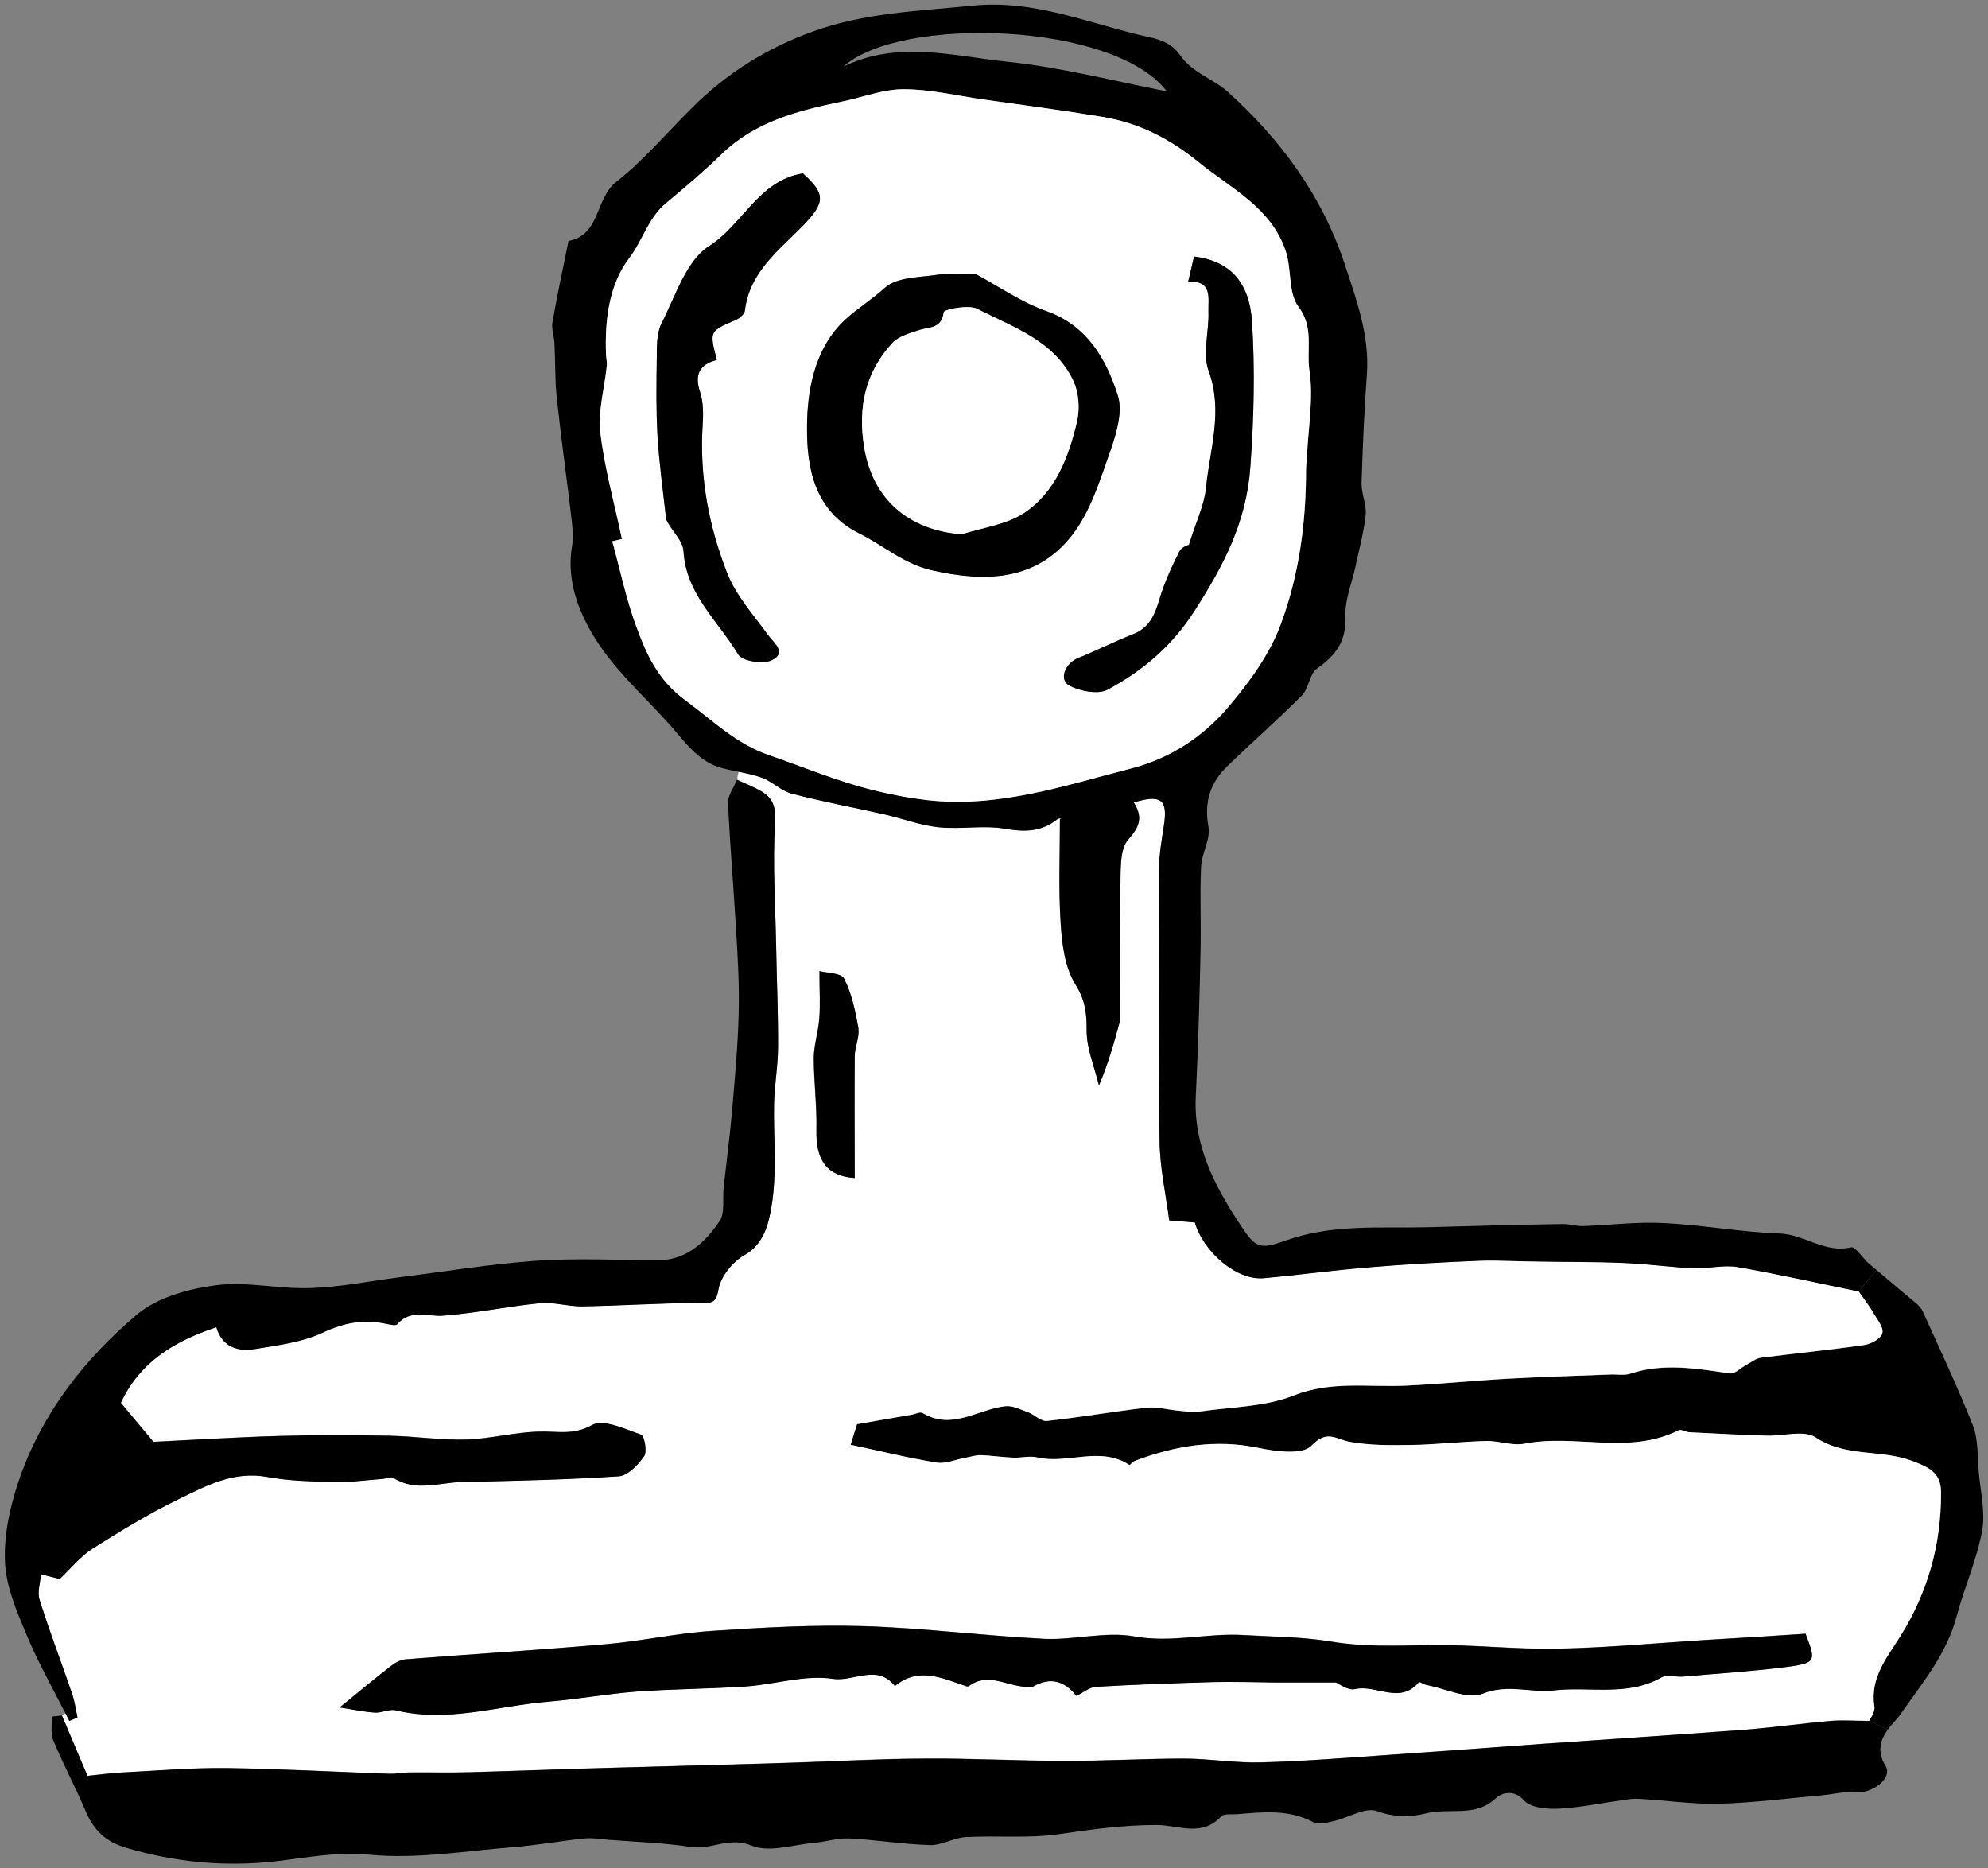
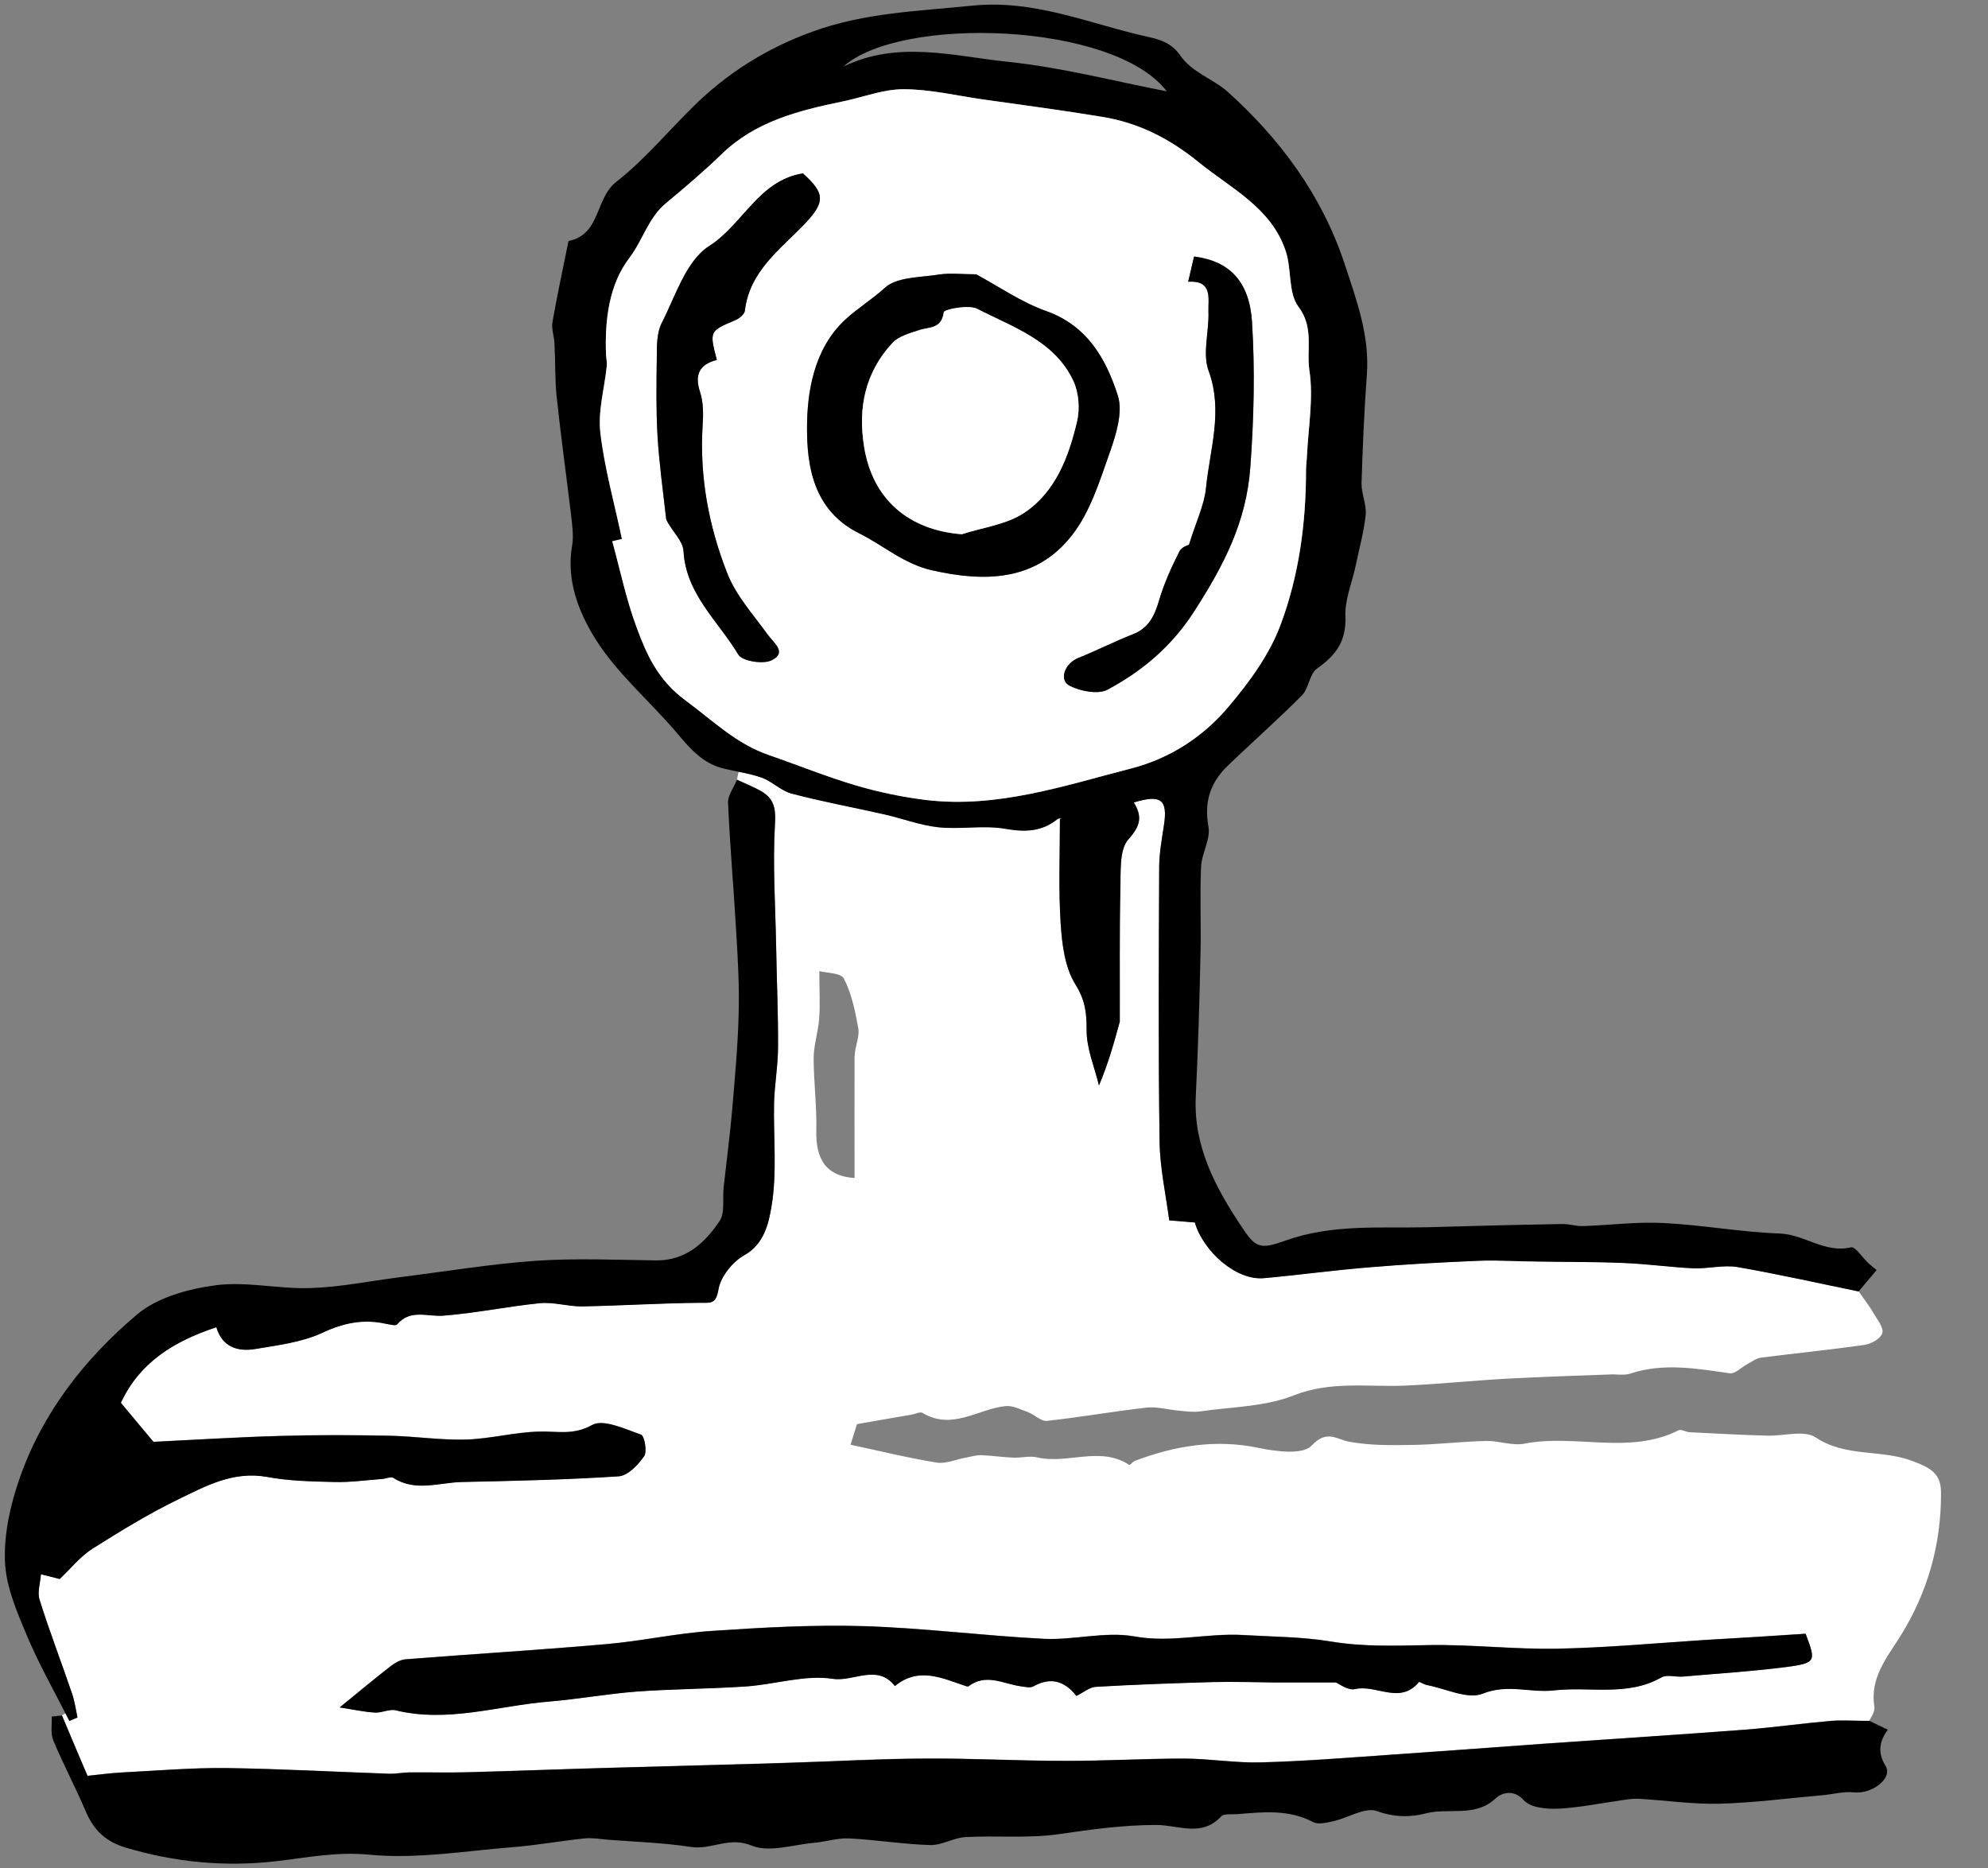
<svg xmlns="http://www.w3.org/2000/svg" id="_レイヤー_2" viewBox="0 0 104.94 98.62">
  <rect x="0" y="0" width="104.94" height="98.62" fill="#808080" stroke="none" />
  <defs>
    <style>.cls-1{fill:#fff;}</style>
  </defs>
  <g id="_デザイン">
    <g>
-       <path d="M104.45,77.69c.09,1.04,.36,2.12,.18,3.11-.28,1.53-.94,2.99-1.34,4.5-.54,2.04-1.85,3.57-3.01,5.24-.16,.22-.42,.47-.63,.76l-.98-.47c.04-.1,.32-.45,.27-.75-.24-1.51,.66-2.58,1.37-3.71,1.45-2.32,2.16-4.85,2.15-7.57,0-.99-.51-1.3-1.53-1.68-1.66-.62-3.51-.18-5.09-1.24-.61-.4-1.7-.06-2.57-.09-1.36-.04-2.72-.11-4.08-.18-.2,0-.45-.18-.59-.1-2.61,1.31-5.43,.18-8.11,.7-.64,.13-1.35-.15-2.03-.14-1.3,.03-2.61,.19-3.91,.21-1.1,.02-2.21,.03-3.28-.16-.73-.12-1.21-.68-2.04,.2-.46,.49-1.86,.31-2.77,.12-2.28-.48-4.43-.12-6.55,.68-.11,.04-.25,.22-.29,.22-1.54-1.02-3.26-.03-4.86-.4-.4-.1-.85,.03-1.27,.01-.57-.02-1.13-.11-1.69-.13-.27-.01-.54,.08-.81,.13-.52,.09-1.06,.34-1.55,.26-1.5-.24-2.97-.61-4.54-.94,.14-.47,.26-.84,.34-1.09,1.03-.18,1.96-.34,2.88-.5,.2-.03,.45-.17,.58-.09,1.56,.94,2.93-.21,4.38-.36,.38-.04,.8,.18,1.19,.32,.34,.13,.68,.49,.99,.46,1.76-.19,3.5-.5,5.26-.7,.56-.06,1.14,.11,1.71,.16,.37,.03,.76,.09,1.12,.04,1.65-.24,3.41-.24,4.93-.84,1.97-.78,3.9-.44,5.86-.52,1.82-.08,3.63-.27,5.45-.37,1.8-.1,3.6-.15,5.4-.22,.35-.02,.73,.06,1.05-.04,1.77-.59,3.52-.27,5.28-.02,.28,.03,.6-.32,.91-.48,.24-.13,.48-.32,.74-.35,1.81-.23,3.63-.41,5.44-.67,.36-.05,.87-.33,.95-.62,.09-.28-.26-.71-.46-1.05-.19-.34-.43-.64-.79-1.16l.95-1.13c.69,.59,1.39,1.17,2.08,1.75,.14,.12,.29,.27,.36,.44,.9,2,1.84,3.98,2.64,6.01,.29,.75,.24,1.63,.31,2.45Z" />
      <path class="cls-1" d="M102.46,78.8c.01,2.72-.7,5.25-2.15,7.57-.71,1.13-1.61,2.2-1.37,3.71,.05,.3-.23,.65-.27,.75-.8,0-1.42-.04-2.02,0-1.49,.13-2.98,.34-4.47,.46-3.58,.27-7.16,.5-10.74,.75-2.64,.19-5.29,.39-7.93,.57-2.31,.16-4.62,.35-6.93,.41-1.36,.04-2.72-.19-4.08-.2-2.11,0-4.22,.13-6.34,.12-2.45,0-4.9-.14-7.34-.12-2.38,0-4.75,.15-7.13,.22-3.07,.1-6.15,.17-9.23,.26-2.58,.07-5.15,.17-7.73,.24-1.05,.03-2.1,0-3.15,.01-.35,.01-.69,.08-1.04,.07-2.86-.1-5.73-.26-8.59-.3-1.83-.02-3.66,.14-5.48,.23-.59,.03-1.17,.11-1.85,.18-.38-.89-.87-2.04-1.35-3.19l.19-.1c.07,.13,.13,.26,.2,.39,.14-.06,.29-.12,.43-.18-.09-.43-.15-.86-.29-1.27-.56-1.65-1.19-3.28-1.71-4.94-.13-.4,.04-.9,.07-1.35,.37,.09,.73,.18,.99,.25,.59-.56,1.09-1.19,1.73-1.6,1.46-.92,2.94-1.83,4.5-2.59,1.46-.71,2.92-1.52,4.71-1.2,1.17,.22,2.39,.24,3.59,.27,.83,.02,1.65-.1,2.48-.16,.21-.01,.47-.14,.6-.06,1.17,.75,2.4,.25,3.6,.22,2.77-.06,5.53-.12,8.29-.3,.49-.03,1.03-.6,1.35-1.06,.17-.24,.02-1.07-.16-1.14-.84-.29-1.99-.84-2.58-.51-1,.56-1.85,.32-2.8,.35-1.29,.03-2.56,.38-3.85,.42-1.33,.04-2.67-.17-4.01-.2-1.94-.04-3.88-.05-5.83,.01-2.19,.06-4.39,.2-6.67,.31-.53-.64-1.15-1.38-1.72-2.06,.99-2.13,2.78-3.24,5.04-3.99,.31,1.05,1.13,1.3,2.05,1.15,1.19-.2,2.45-.35,3.53-.85,1.13-.53,2.19-.75,3.38-.48,.19,.04,.5,.12,.58,.03,.7-.82,1.59-.4,2.43-.46,1.71-.13,3.4-.49,5.11-.66,.73-.07,1.49,.18,2.24,.17,2.06-.04,4.12-.17,6.18-.19,.61,0,.88,.08,1.01-.73,.12-.66,.74-1.43,1.34-1.77,1.08-.59,1.31-1.73,1.45-2.56,.31-1.79,.1-3.67,.14-5.51,.03-.98,.21-1.96,.21-2.95,.01-1.76-.07-3.52-.1-5.28-.04-2.18-.19-4.36-.06-6.52,.05-.84-.09-1.31-.74-1.69-.35-.2-.73-.35-1.27-.6l.09-.42c.41,.08,.82,.17,1.22,.31,.55,.2,1.01,.69,1.57,.84,1.63,.43,3.28,.73,4.91,1.1,.96,.22,1.9,.58,2.86,.68,1.17,.12,2.38-.12,3.52,.08,1.04,.18,1.91,.16,2.75-.51,.09-.08,.31-.01,.13-.01,0,1.88-.08,3.71,.04,5.53,.07,1.09,.22,2.3,.77,3.19,.52,.83,.61,1.5,.6,2.42-.01,.98,.42,1.96,.65,2.93,.5-1.18,.8-2.27,1.1-3.37,0-.04,0-.08,0-.12,0-2.29-.02-4.58,.03-6.87,.03-.91-.07-2.09,.43-2.64,.66-.73,.72-1.22,.28-1.94,1.44-.44,1.8-.15,1.59,1.21-.11,.73-.24,1.47-.25,2.2-.02,4.81-.05,9.62,.02,14.43,.01,1.42,.33,2.83,.51,4.22,.55,.04,.96,.08,1.35,.11,.45,1.53,2.18,3.07,3.64,2.94,1.88-.17,3.76-.43,5.65-.58,1.9-.16,3.81-.26,5.71-.34,1.04-.04,2.08,.03,3.11,.04,1.53,.03,3.06,.01,4.58,.08,1.21,.05,2.42,.22,3.63,.28,.76,.03,1.56-.19,2.31-.07,2.25,.39,4.49,.9,6.41,1.29,.36,.52,.6,.82,.79,1.16,.2,.34,.55,.77,.46,1.05-.08,.29-.59,.57-.95,.62-1.81,.26-3.63,.44-5.44,.67-.26,.03-.5,.22-.74,.35-.31,.16-.63,.51-.91,.48-1.76-.25-3.51-.57-5.28,.02-.32,.1-.7,.02-1.05,.04-1.8,.07-3.6,.12-5.4,.22-1.82,.1-3.63,.29-5.45,.37-1.96,.08-3.89-.26-5.86,.52-1.52,.6-3.28,.6-4.93,.84-.36,.05-.75,0-1.12-.04-.57-.05-1.15-.22-1.71-.16-1.76,.2-3.5,.51-5.26,.7-.31,.03-.65-.33-.99-.46-.39-.14-.81-.36-1.19-.32-1.45,.15-2.82,1.3-4.38,.36-.13-.08-.38,.06-.58,.09-.92,.16-1.85,.32-2.88,.5-.08,.25-.2,.62-.34,1.09,1.57,.33,3.04,.7,4.54,.94,.49,.08,1.03-.17,1.55-.26,.27-.05,.54-.14,.81-.13,.56,.02,1.12,.11,1.69,.13,.42,.02,.87-.11,1.27-.01,1.6,.37,3.32-.62,4.86,.4,.04,0,.18-.18,.29-.22,2.12-.8,4.27-1.16,6.55-.68,.91,.19,2.31,.37,2.77-.12,.83-.88,1.31-.32,2.04-.2,1.07,.19,2.18,.18,3.28,.16,1.3-.02,2.61-.18,3.91-.21,.68-.01,1.39,.27,2.03,.14,2.68-.52,5.5,.61,8.11-.7,.14-.08,.39,.09,.59,.1,1.36,.07,2.72,.14,4.08,.18,.87,.03,1.96-.31,2.57,.09,1.58,1.06,3.43,.62,5.09,1.24,1.02,.38,1.53,.69,1.53,1.68Zm-8.22,9.2c1.64-.22,1.63-.29,1.07-1.77-1.8,.12-3.56,.23-5.33,.33-2.6,.17-5.2,.41-7.81,.46-2.25,.04-4.51-.23-6.75-.19-1.74,.03-3.44,.1-5.17-.19-1.51-.25-3.07-.25-4.6-.34-1.92-.12-3.81,.43-5.78,.07-1.52-.27-3.17,.2-4.74,.13-3.18-.16-6.34-.57-9.51-.67-2.67-.08-5.36,.07-8.02,.25-1.88,.12-3.73,.54-5.61,.7-3.52,.31-7.05,.52-10.58,.8-.27,.02-.55,.18-.77,.35-.79,.61-1.56,1.25-2.71,2.19,.74,.11,1.31,.24,1.87,.27,.36,.02,.76-.2,1.09-.12,2.74,.67,5.39-.24,8.08-.46,1.55-.13,3.09-.41,4.64-.53,1.93-.14,3.86-.14,5.78-.27,1.54-.11,3.12-.63,4.59-.4,1.08,.16,2.33-.81,3.26,.38,1.26-1.04,2.51-.41,3.77,.01,.03,0,.09,.02,.12,0,.92-.69,1.83-.12,2.74,0,.22,.03,.5,.1,.67,.01,.91-.51,1.65-.3,2.28,.5,.37-.18,.69-.46,1.03-.48,2.05-.12,4.09-.19,6.14-.25,1.1-.03,2.21,.01,3.31,.02h3.22c.15,.06,.64,.44,1.01,.35,1.11-.26,2.37,.84,3.37-.37,.03-.04,.28,.14,.44,.16,.99,.19,2.14,.77,2.93,.45,1.32-.53,2.52-.03,3.75-.17,1.89-.22,3.88,.34,5.69-.69,.29-.16,.74-.01,1.12-.04,1.8-.16,3.62-.27,5.41-.5ZM45.12,55.74c0-.48,.26-.99,.19-1.44-.16-.9-.35-1.84-.76-2.64-.15-.31-.93-.3-1.3-.4,0,1.07,.05,1.8-.01,2.51-.05,.69-.28,1.37-.29,2.05,0,1.28,.17,2.56,.14,3.83-.04,1.58,.55,2.44,2.02,2.53,0-2.15-.01-4.3,0-6.44Z" />
      <path d="M98.67,90.83l.98,.47c-.36,.5-.61,1.11-.12,1.91,.41,.66-.73,1.5-1.65,1.4-.55-.06-1.12,.1-1.68,.15-1.82,.16-3.64,.4-5.46,.45-1.4,.03-2.81-.18-4.22-.26-.27-.02-.54,.02-.81,.06-1.15,.16-2.29,.4-3.44,.46-.62,.03-1.48-.05-1.83-.44-.56-.63-1.21-.36-1.46-.13-1.1,1.06-2.5,.5-3.72,.82-.81,.21-1.66,.21-2.57-.12-.62-.23-1.51,.35-2.3,.53-.35,.08-.8,.19-1.07,.05-1.3-.69-2.66-.53-4.02-.42-.29,.02-.69-.04-.84,.12-1.03,1.11-2.26,.45-3.42,.45-1.71,0-3.41,.23-5.11,.48-1.62,.24-3.3,.07-4.95,.16-.64,.03-1.26,.44-1.88,.42-1.43-.04-2.85-.28-4.28-.35-.61-.03-1.22,.18-1.84,.23-1.11,.1-2.38,.53-3.3,.15-1.2-.5-2.13,.24-3.21,.07-1.44-.22-2.92-.27-4.38-.38-.41-.04-.83-.11-1.23-.07-1.26,.13-2.51,.36-3.77,.46-2.53,.2-5.09,.64-7.58,.4-1.75-.17-3.33,.16-4.99,.35-2.66,.3-5.28,.05-7.87-.72-1.06-.31-1.7-.92-2.12-1.91-.54-1.27-1.19-2.49-1.72-3.76-.15-.37-.06-.83-.08-1.25l.54-.06c.48,1.15,.97,2.3,1.35,3.19,.68-.07,1.26-.15,1.85-.18,1.82-.09,3.65-.25,5.48-.23,2.86,.04,5.73,.2,8.59,.3,.35,.01,.69-.06,1.04-.07,1.05-.01,2.1,.02,3.15-.01,2.58-.07,5.15-.17,7.73-.24,3.08-.09,6.16-.16,9.23-.26,2.38-.07,4.75-.21,7.13-.22,2.44-.02,4.89,.12,7.34,.12,2.12,.01,4.23-.12,6.34-.12,1.36,0,2.72,.24,4.08,.2,2.31-.06,4.62-.25,6.93-.41,2.64-.18,5.29-.38,7.93-.57,3.58-.25,7.16-.48,10.74-.75,1.49-.12,2.98-.33,4.47-.46,.6-.05,1.22,0,2.02,0Z" />
      <path d="M99.06,67.04l-.95,1.13c-1.92-.39-4.16-.9-6.41-1.29-.75-.12-1.55,.1-2.31,.07-1.21-.06-2.42-.23-3.63-.28-1.52-.07-3.05-.05-4.58-.08-1.03,0-2.07-.08-3.11-.04-1.9,.08-3.81,.18-5.71,.34-1.89,.15-3.77,.41-5.65,.58-1.46,.13-3.19-1.41-3.64-2.94-.39-.03-.8-.07-1.35-.11-.18-1.39-.5-2.8-.51-4.22-.07-4.81-.04-9.62-.02-14.43,0-.73,.14-1.47,.25-2.2,.21-1.36-.15-1.65-1.59-1.21,.44,.72,.38,1.21-.28,1.94-.5,.55-.4,1.73-.43,2.64-.05,2.29-.02,4.58-.03,6.87,0,.04,0,.08,0,.12-.3,1.1-.6,2.19-1.1,3.37-.23-.97-.66-1.95-.65-2.93,0-.92-.08-1.59-.6-2.42-.55-.89-.7-2.1-.77-3.19-.12-1.82-.04-3.65-.04-5.53,.18,0-.04-.07-.13,.01-.84,.67-1.71,.69-2.75,.51-1.14-.2-2.35,.04-3.52-.08-.96-.1-1.9-.46-2.86-.68-1.63-.37-3.28-.67-4.91-1.1-.56-.15-1.02-.64-1.57-.84-.4-.14-.81-.23-1.22-.31-.29-.06-.58-.12-.86-.19-1.02-.27-1.68-1-2.34-1.79-1.44-1.72-3.23-3.2-4.39-5.08-.85-1.37-1.52-3.06-1.2-4.88,.09-.53,0-1.11-.06-1.66-.25-2.08-.54-4.15-.76-6.23-.09-.9-.06-1.81-.11-2.72,0-.39-.17-.8-.11-1.17,.25-1.44,.56-2.87,.85-4.3,1.7-.33,1.4-2.25,2.52-3.12,1.47-1.15,2.69-2.62,4.03-3.94,1.81-1.8,3.92-3.12,6.33-3.99,2.74-1,5.57-1.08,8.42-1.37,3.36-.34,6.23,.98,9.31,1.65,.78,.17,1.28,.4,1.69,.99,.63,.9,1.74,1.23,2.49,1.9,2.77,2.49,4.98,5.47,6.17,9.07,.63,1.91,1.34,3.81,1.18,5.89-.14,1.91-.22,3.82-.28,5.73,0,.55,.27,1.11,.22,1.65-.1,.92-.35,1.82-.54,2.73-.19,.88-.57,1.76-.53,2.63,.05,1.3-.5,2.05-1.5,2.75-.4,.28-.43,1.05-.8,1.42-1.27,1.28-2.63,2.47-3.92,3.72-.91,.87-1.25,1.9-1.01,3.21,.12,.66-.36,1.4-.39,2.12-.07,1.52,.01,3.05-.03,4.57-.05,2.53-.13,5.06-.25,7.58-.12,2.6,1.03,4.75,2.39,6.8,.77,1.17,.99,1.26,2.36,.77,2.46-.88,4.98-.64,7.49-.7,2.38-.07,4.76-.13,7.14-.17,.35,0,.71,.12,1.06,.11,1.43-.05,2.87-.24,4.29-.16,2.03,.1,4.05,.48,6.08,.55,1.31,.04,2.39,1.06,3.78,.73,.23-.05,.61,.56,.93,.85,.14,.12,.28,.24,.42,.35Zm-30.07-42.98c.07-1.5,.35-3.04,.13-4.5-.17-1.09,.26-2.26-.58-3.37-.55-.73-.35-1.97-.67-2.93-.76-2.3-2.88-3.3-4.6-4.7-1.52-1.24-3.17-2.08-5.08-2.39-2.11-.35-4.24-.63-6.36-.93-1.38-.2-2.76-.53-4.14-.53-1.08,0-2.15,.43-3.23,.65-2.32,.48-4.6,1.05-6.39,2.8-.93,.9-1.92,1.74-2.92,2.57-.93,.77-1.22,1.96-1.93,2.89-1.07,1.4-1.3,3.27-1.23,5.09,.01,.2,.06,.41,.04,.61-.12,1.17-.47,2.37-.34,3.51,.22,1.9,.75,3.75,1.14,5.62l-.51,.12c.42,1.53,.74,3.09,1.29,4.56,.54,1.46,1.13,2.78,2.59,3.85,1.42,1.05,2.67,2.29,4.4,2.88,1.54,.53,3.05,1.15,4.62,1.61,1.2,.35,2.45,.61,3.69,.76,3.75,.44,7.27-.76,10.81-1.67,2.05-.53,3.81-1.68,5.15-3.28,1.09-1.29,2.15-2.74,2.73-4.31,.97-2.59,1.35-5.37,1.34-8.16,0-.25,.04-.5,.05-.75ZM53.18,3.26c2.91,.3,5.78,1.06,8.41,1.56-2.8-3.67-14.08-4-17.06-1.31,2.87-1.39,5.8-.55,8.65-.25Z" />
      <path d="M95.31,86.23c.56,1.48,.57,1.55-1.07,1.77-1.79,.23-3.61,.34-5.41,.5-.38,.03-.83-.12-1.12,.04-1.81,1.03-3.8,.47-5.69,.69-1.23,.14-2.43-.36-3.75,.17-.79,.32-1.94-.26-2.93-.45-.16-.02-.41-.2-.44-.16-1,1.21-2.26,.11-3.37,.37-.37,.09-.86-.29-1.01-.35h-3.22c-1.1-.01-2.21-.05-3.31-.02-2.05,.06-4.09,.13-6.14,.25-.34,.02-.66,.3-1.03,.48-.63-.8-1.37-1.01-2.28-.5-.17,.09-.45,.02-.67-.01-.91-.13-1.82-.7-2.74,0-.03,.02-.09,0-.12,0-1.26-.42-2.51-1.05-3.77-.01-.93-1.19-2.18-.22-3.26-.38-1.47-.23-3.05,.29-4.59,.4-1.92,.13-3.85,.13-5.78,.27-1.55,.12-3.09,.4-4.64,.53-2.69,.22-5.34,1.13-8.08,.46-.33-.08-.73,.14-1.09,.12-.56-.03-1.13-.16-1.87-.27,1.15-.94,1.92-1.58,2.71-2.19,.22-.17,.5-.33,.77-.35,3.53-.28,7.06-.49,10.58-.8,1.88-.16,3.73-.58,5.61-.7,2.66-.18,5.35-.33,8.02-.25,3.17,.1,6.33,.51,9.51,.67,1.57,.07,3.22-.4,4.74-.13,1.97,.36,3.86-.19,5.78-.07,1.53,.09,3.09,.09,4.6,.34,1.73,.29,3.43,.22,5.17,.19,2.24-.04,4.5,.23,6.75,.19,2.61-.05,5.21-.29,7.81-.46,1.77-.1,3.53-.21,5.33-.33Z" />
-       <path class="cls-1" d="M69.12,19.56c.22,1.46-.06,3-.13,4.5-.01,.25-.05,.5-.05,.75,0,2.79-.37,5.57-1.34,8.16-.58,1.57-1.64,3.02-2.73,4.31-1.34,1.6-3.1,2.75-5.15,3.28-3.54,.91-7.06,2.11-10.81,1.67-1.24-.15-2.49-.41-3.69-.76-1.57-.46-3.08-1.08-4.62-1.61-1.73-.59-2.98-1.83-4.4-2.88-1.46-1.07-2.05-2.39-2.59-3.85-.55-1.47-.87-3.03-1.29-4.56l.51-.12c-.39-1.87-.92-3.72-1.14-5.62-.13-1.14,.22-2.34,.34-3.51,.02-.2-.03-.41-.04-.61-.07-1.82,.16-3.69,1.23-5.09,.71-.93,1-2.12,1.93-2.89,1-.83,1.99-1.67,2.92-2.57,1.79-1.75,4.07-2.32,6.39-2.8,1.08-.22,2.15-.65,3.23-.65,1.38,0,2.76,.33,4.14,.53,2.12,.3,4.25,.58,6.36,.93,1.91,.31,3.56,1.15,5.08,2.39,1.72,1.4,3.84,2.4,4.6,4.7,.32,.96,.12,2.2,.67,2.93,.84,1.11,.41,2.28,.58,3.37Zm-3.12,5.1c.19-2.57,.25-5.12,.09-7.67-.14-2.12-1.17-3.21-3.06-3.45-.1,.42-.2,.84-.31,1.33,1.3-.08,1.05,.88,1.07,1.57,.04,1.06-.33,2.22,.01,3.14,.78,2.13,.06,4.14-.14,6.18-.09,.91-.53,1.79-.9,3-.02,0-.38,.11-.5,.34-.42,.83-.81,1.69-1.07,2.57-.24,.82-.54,1.48-1.39,1.81-.97,.38-1.91,.86-2.88,1.25-.71,.28-1.05,1.17-.45,1.47,.57,.29,1.5,.47,2,.2,1.84-.99,3.39-2.29,4.58-4.15,1.52-2.37,2.74-4.66,2.95-7.59Zm-7.41-.8c.33-.94,.69-2.11,.42-2.97-.62-1.93-1.6-3.69-3.78-4.47-1.33-.47-2.53-1.31-3.7-1.94-.73,0-1.35-.08-1.95,.01-.99,.16-2.24,.12-2.88,.71-.67,.61-1.43,1.07-2.08,1.67-1.67,1.55-2.02,3.87-2.02,5.74s.29,4.33,2.77,5.55c1.26,.63,2.35,1.61,3.82,1.94,2.8,.64,5.5,.58,7.39-1.84,.97-1.23,1.47-2.88,2.01-4.4Zm-16.2-11.95c1.18-1.22,1.2-1.68-.01-2.76-2.35,.39-3.15,2.69-4.95,3.84-1.21,.77-1.77,2.63-2.5,4.06-.27,.53-.25,1.23-.26,1.85-.02,1.38-.04,2.77,.04,4.14,.09,1.45,.29,2.88,.45,4.32,.01,.07,.05,.15,.09,.22,.28,.5,.8,.99,.83,1.51,.13,2.28,1.84,3.7,2.89,5.46,.21,.35,1.32,.53,1.77,.3,.82-.41,.11-.9-.22-1.36-.76-1.05-1.67-2.05-2.13-3.23-.98-2.49-1.47-5.11-1.3-7.82,.04-.58,.04-1.19-.13-1.73-.32-.94-.03-1.48,.88-1.71-.4-1.53-.39-1.52,1-2.11,.2-.09,.46-.31,.48-.49,.24-2.04,1.79-3.18,3.07-4.49Z" />
+       <path class="cls-1" d="M69.12,19.56c.22,1.46-.06,3-.13,4.5-.01,.25-.05,.5-.05,.75,0,2.79-.37,5.57-1.34,8.16-.58,1.57-1.64,3.02-2.73,4.31-1.34,1.6-3.1,2.75-5.15,3.28-3.54,.91-7.06,2.11-10.81,1.67-1.24-.15-2.49-.41-3.69-.76-1.57-.46-3.08-1.08-4.62-1.61-1.73-.59-2.98-1.83-4.4-2.88-1.46-1.07-2.05-2.39-2.59-3.85-.55-1.47-.87-3.03-1.29-4.56l.51-.12c-.39-1.87-.92-3.72-1.14-5.62-.13-1.14,.22-2.34,.34-3.51,.02-.2-.03-.41-.04-.61-.07-1.82,.16-3.69,1.23-5.09,.71-.93,1-2.12,1.93-2.89,1-.83,1.99-1.67,2.92-2.57,1.79-1.75,4.07-2.32,6.39-2.8,1.08-.22,2.15-.65,3.23-.65,1.38,0,2.76,.33,4.14,.53,2.12,.3,4.25,.58,6.36,.93,1.91,.31,3.56,1.15,5.08,2.39,1.72,1.4,3.84,2.4,4.6,4.7,.32,.96,.12,2.2,.67,2.93,.84,1.11,.41,2.28,.58,3.37m-3.12,5.1c.19-2.57,.25-5.12,.09-7.67-.14-2.12-1.17-3.21-3.06-3.45-.1,.42-.2,.84-.31,1.33,1.3-.08,1.05,.88,1.07,1.57,.04,1.06-.33,2.22,.01,3.14,.78,2.13,.06,4.14-.14,6.18-.09,.91-.53,1.79-.9,3-.02,0-.38,.11-.5,.34-.42,.83-.81,1.69-1.07,2.57-.24,.82-.54,1.48-1.39,1.81-.97,.38-1.91,.86-2.88,1.25-.71,.28-1.05,1.17-.45,1.47,.57,.29,1.5,.47,2,.2,1.84-.99,3.39-2.29,4.58-4.15,1.52-2.37,2.74-4.66,2.95-7.59Zm-7.41-.8c.33-.94,.69-2.11,.42-2.97-.62-1.93-1.6-3.69-3.78-4.47-1.33-.47-2.53-1.31-3.7-1.94-.73,0-1.35-.08-1.95,.01-.99,.16-2.24,.12-2.88,.71-.67,.61-1.43,1.07-2.08,1.67-1.67,1.55-2.02,3.87-2.02,5.74s.29,4.33,2.77,5.55c1.26,.63,2.35,1.61,3.82,1.94,2.8,.64,5.5,.58,7.39-1.84,.97-1.23,1.47-2.88,2.01-4.4Zm-16.2-11.95c1.18-1.22,1.2-1.68-.01-2.76-2.35,.39-3.15,2.69-4.95,3.84-1.21,.77-1.77,2.63-2.5,4.06-.27,.53-.25,1.23-.26,1.85-.02,1.38-.04,2.77,.04,4.14,.09,1.45,.29,2.88,.45,4.32,.01,.07,.05,.15,.09,.22,.28,.5,.8,.99,.83,1.51,.13,2.28,1.84,3.7,2.89,5.46,.21,.35,1.32,.53,1.77,.3,.82-.41,.11-.9-.22-1.36-.76-1.05-1.67-2.05-2.13-3.23-.98-2.49-1.47-5.11-1.3-7.82,.04-.58,.04-1.19-.13-1.73-.32-.94-.03-1.48,.88-1.71-.4-1.53-.39-1.52,1-2.11,.2-.09,.46-.31,.48-.49,.24-2.04,1.79-3.18,3.07-4.49Z" />
      <path d="M66.09,16.99c.16,2.55,.1,5.1-.09,7.67-.21,2.93-1.43,5.22-2.95,7.59-1.19,1.86-2.74,3.16-4.58,4.15-.5,.27-1.43,.09-2-.2-.6-.3-.26-1.19,.45-1.47,.97-.39,1.91-.87,2.88-1.25,.85-.33,1.15-.99,1.39-1.81,.26-.88,.65-1.74,1.07-2.57,.12-.23,.48-.34,.5-.34,.37-1.21,.81-2.09,.9-3,.2-2.04,.92-4.05,.14-6.18-.34-.92,.03-2.08-.01-3.14-.02-.69,.23-1.65-1.07-1.57,.11-.49,.21-.91,.31-1.33,1.89,.24,2.92,1.33,3.06,3.45Z" />
      <path d="M59.01,20.89c.27,.86-.09,2.03-.42,2.97-.54,1.52-1.04,3.17-2.01,4.4-1.89,2.42-4.59,2.48-7.39,1.84-1.47-.33-2.56-1.31-3.82-1.94-2.48-1.22-2.77-3.64-2.77-5.55s.35-4.19,2.02-5.74c.65-.6,1.41-1.06,2.08-1.67,.64-.59,1.89-.55,2.88-.71,.6-.09,1.22-.01,1.95-.01,1.17,.63,2.37,1.47,3.7,1.94,2.18,.78,3.16,2.54,3.78,4.47Zm-2.16,1.37c.16-.67,.1-1.53-.19-2.15-1-2.13-3.18-2.83-5.08-3.81-.46-.23-1.74,.03-1.76,.18-.12,.9-.78,.77-1.31,.95-.49,.16-1.07,.32-1.4,.67-1.43,1.54-1.83,3.4-1.5,5.46,.43,2.76,2.32,4.42,5.16,4.64,1.11-.36,2.37-.51,3.31-1.14,1.64-1.1,2.33-2.94,2.77-4.8Z" />
      <path class="cls-1" d="M56.66,20.11c.29,.62,.35,1.48,.19,2.15-.44,1.86-1.13,3.7-2.77,4.8-.94,.63-2.2,.78-3.31,1.14-2.84-.22-4.73-1.88-5.16-4.64-.33-2.06,.07-3.92,1.5-5.46,.33-.35,.91-.51,1.4-.67,.53-.18,1.19-.05,1.31-.95,.02-.15,1.3-.41,1.76-.18,1.9,.98,4.08,1.68,5.08,3.81Z" />
-       <path d="M45.31,54.3c.07,.45-.19,.96-.19,1.44-.02,2.14,0,4.29,0,6.44-1.47-.09-2.06-.95-2.02-2.53,.03-1.27-.14-2.55-.14-3.83,.01-.68,.24-1.36,.29-2.05,.06-.71,.01-1.44,.01-2.51,.37,.1,1.15,.09,1.3,.4,.41,.8,.6,1.74,.76,2.64Z" />
      <path d="M42.38,9.15c1.21,1.08,1.19,1.54,.01,2.76-1.28,1.31-2.83,2.45-3.07,4.49-.02,.18-.28,.4-.48,.49-1.39,.59-1.4,.58-1,2.11-.91,.23-1.2,.77-.88,1.71,.17,.54,.17,1.15,.13,1.73-.17,2.71,.32,5.33,1.3,7.82,.46,1.18,1.37,2.18,2.13,3.23,.33,.46,1.04,.95,.22,1.36-.45,.23-1.56,.05-1.77-.3-1.05-1.76-2.76-3.18-2.89-5.46-.03-.52-.55-1.01-.83-1.51-.04-.07-.08-.15-.09-.22-.16-1.44-.36-2.87-.45-4.32-.08-1.37-.06-2.76-.04-4.14,0-.62-.01-1.32,.26-1.85,.73-1.43,1.29-3.29,2.5-4.06,1.8-1.15,2.6-3.45,4.95-3.84Z" />
      <path d="M40.97,49.97c.03,1.76,.11,3.52,.1,5.28,0,.99-.18,1.97-.21,2.95-.04,1.84,.17,3.72-.14,5.51-.14,.83-.37,1.97-1.45,2.56-.6,.34-1.22,1.11-1.34,1.77-.13,.81-.4,.73-1.01,.73-2.06,.02-4.12,.15-6.18,.19-.75,.01-1.51-.24-2.24-.17-1.71,.17-3.4,.53-5.11,.66-.84,.06-1.73-.36-2.43,.46-.08,.09-.39,0-.58-.03-1.19-.27-2.25-.05-3.38,.48-1.08,.5-2.34,.65-3.53,.85-.92,.15-1.74-.1-2.05-1.15-2.26,.75-4.05,1.86-5.04,3.99,.57,.68,1.19,1.42,1.72,2.06,2.28-.11,4.48-.25,6.67-.31,1.95-.06,3.89-.05,5.83-.01,1.34,.03,2.68,.24,4.01,.2,1.29-.04,2.56-.39,3.85-.42,.95-.03,1.8,.21,2.8-.35,.59-.33,1.74,.22,2.58,.51,.18,.07,.33,.9,.16,1.14-.32,.46-.86,1.03-1.35,1.06-2.76,.18-5.52,.24-8.29,.3-1.2,.03-2.43,.53-3.6-.22-.13-.08-.39,.05-.6,.06-.83,.06-1.65,.18-2.48,.16-1.2-.03-2.42-.05-3.59-.27-1.79-.32-3.25,.49-4.71,1.2-1.56,.76-3.04,1.67-4.5,2.59-.64,.41-1.14,1.04-1.73,1.6-.26-.07-.62-.16-.99-.25-.03,.45-.2,.95-.07,1.35,.52,1.66,1.15,3.29,1.71,4.94,.14,.41,.2,.84,.29,1.27-.14,.06-.29,.12-.43,.18-.07-.13-.13-.26-.2-.39-.7-1.37-1.46-2.72-2.05-4.14-.53-1.26-1.11-2.6-1.15-3.93-.05-1.46,.3-3,.79-4.39,1.21-3.45,3.44-6.29,6.19-8.61,1.07-.9,2.71-1.35,4.16-1.54,1.63-.21,3.33,.21,4.99,.15,1.57-.05,3.13-.37,4.69-.57,2.4-.3,4.8-.7,7.21-.87,2.1-.14,4.22-.05,6.33-.02,1.58,.02,2.58-.92,3.36-2.07,.3-.44,.15-1.19,.22-1.81,.15-1.36,.33-2.71,.45-4.08,.14-1.68,.3-3.37,.34-5.05,.04-1.45-.04-2.9-.13-4.35-.13-2.27-.33-4.53-.43-6.79-.02-.38,.29-.78,.47-1.22,.54,.25,.92,.4,1.27,.6,.65,.38,.79,.85,.74,1.69-.13,2.16,.02,4.34,.06,6.52Z" />
    </g>
  </g>
</svg>